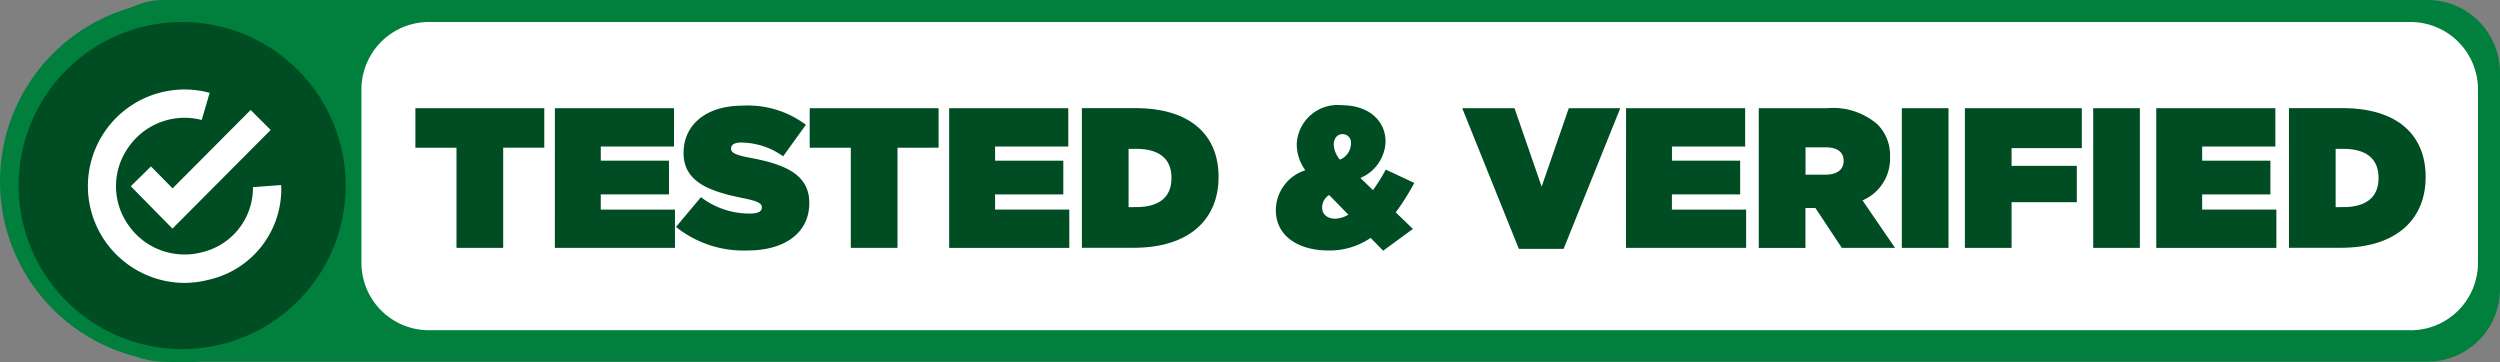
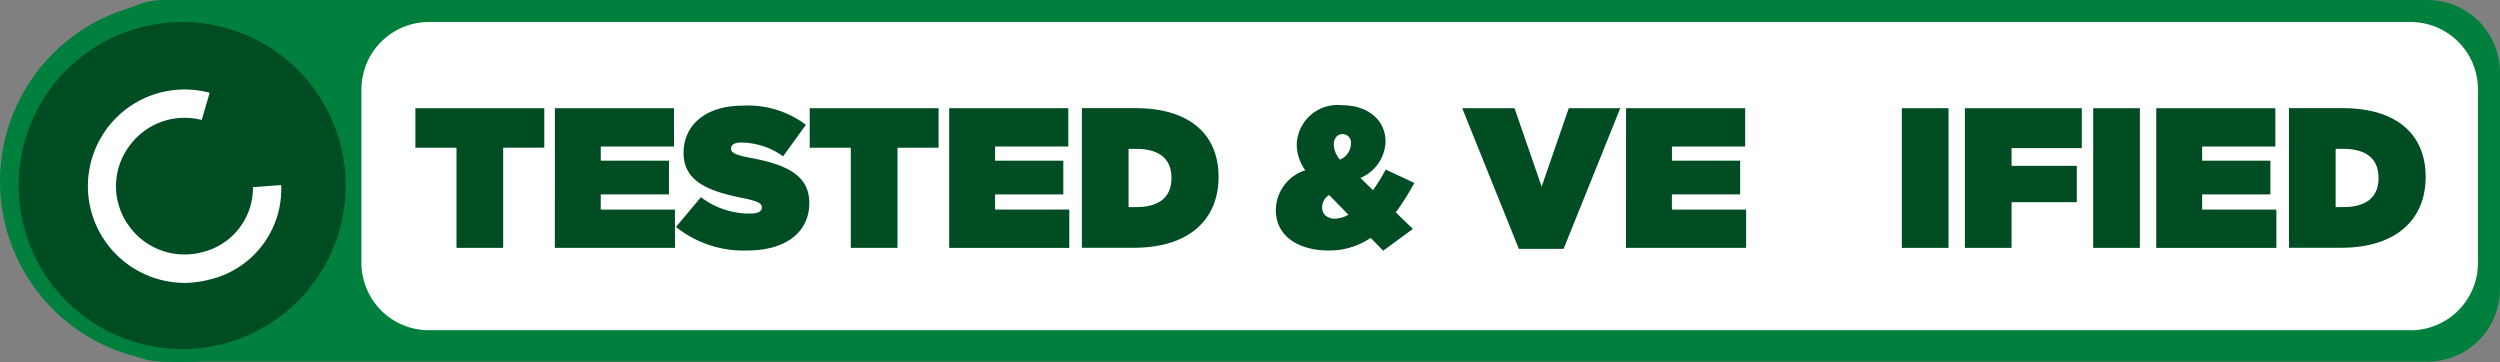
<svg xmlns="http://www.w3.org/2000/svg" id="Tested_and_Verified" data-name="Tested and Verified" width="152.622" height="22.119" viewBox="0 0 152.622 22.119">
  <rect x="0" y="0" width="152.622" height="22.119" fill="#808080" stroke="none" />
  <defs>
    <clipPath id="clip-path">
      <rect id="Rectangle_1240" data-name="Rectangle 1240" width="152.622" height="22.119" fill="none" />
    </clipPath>
    <clipPath id="clip-path-3">
      <rect id="Rectangle_1235" data-name="Rectangle 1235" width="10.101" height="10.075" fill="none" />
    </clipPath>
    <clipPath id="clip-path-4">
-       <rect id="Rectangle_1236" data-name="Rectangle 1236" width="7.314" height="5.404" fill="none" />
-     </clipPath>
+       </clipPath>
  </defs>
  <g id="Group_48" data-name="Group 48" clip-path="url(#clip-path)">
    <g id="Group_47" data-name="Group 47" transform="translate(0 0)">
      <g id="Group_46" data-name="Group 46" clip-path="url(#clip-path)">
        <path id="Path_61" data-name="Path 61" d="M171.561,22.08H33.353a4.43,4.43,0,0,1-4.43-4.43V4.43A4.43,4.43,0,0,1,33.353,0H171.561a4.43,4.43,0,0,1,4.43,4.43V17.649a4.43,4.43,0,0,1-4.43,4.43" transform="translate(-23.37 0)" fill="#00803c" />
        <path id="Path_62" data-name="Path 62" d="M22.08,11.244A11.04,11.04,0,1,1,11.04.2a11.04,11.04,0,0,1,11.04,11.04" transform="translate(0 -0.165)" fill="#00803c" />
        <path id="Path_63" data-name="Path 63" d="M240.018,25.816H119.043a4.119,4.119,0,0,1-4.119-4.119V11.119A4.119,4.119,0,0,1,119.043,7H240.018a4.119,4.119,0,0,1,4.119,4.119V21.7a4.119,4.119,0,0,1-4.119,4.119" transform="translate(-92.859 -5.656)" fill="#fff" />
        <path id="Path_64" data-name="Path 64" d="M25.892,16.984A9.984,9.984,0,1,1,15.908,7a9.984,9.984,0,0,1,9.984,9.984" transform="translate(-4.787 -5.656)" fill="#004d24" />
        <g id="Group_42" data-name="Group 42" transform="translate(6.208 6.336)" opacity="0">
          <g id="Group_41" data-name="Group 41">
            <g id="Group_40" data-name="Group 40" clip-path="url(#clip-path-3)">
              <path id="Path_65" data-name="Path 65" d="M38.679,33.158a5.048,5.048,0,0,0-5.428,2.009,4.982,4.982,0,0,0,0,5.727A5.056,5.056,0,0,0,38.679,42.9a4.861,4.861,0,0,0,3.749-4.872" transform="translate(-32.331 -33)" />
            </g>
          </g>
        </g>
        <path id="Path_66" data-name="Path 66" d="M33.759,40.276a5.946,5.946,0,0,1-4.819-2.547,5.9,5.9,0,0,1,6.382-9.059l-.486,1.658A4.165,4.165,0,0,0,30.36,32a4.1,4.1,0,0,0-.02,4.718l.037.053A4.175,4.175,0,0,0,34.865,38.4a4.041,4.041,0,0,0,3.1-3.971l1.723-.127a5.674,5.674,0,0,1-4.4,5.774,6.233,6.233,0,0,1-1.53.2" transform="translate(-22.522 -23.004)" fill="#fff" />
        <g id="Group_45" data-name="Group 45" transform="translate(8.599 7.325)" opacity="0">
          <g id="Group_44" data-name="Group 44">
            <g id="Group_43" data-name="Group 43" clip-path="url(#clip-path-4)">
              <path id="Path_67" data-name="Path 67" d="M44.79,41.59l1.932,1.963,5.382-5.4" transform="translate(-44.79 -38.149)" />
            </g>
          </g>
        </g>
-         <path id="Path_68" data-name="Path 68" d="M44.127,42.215,41.583,39.63l1.231-1.212,1.32,1.341L48.9,34.973l1.224,1.22Z" transform="translate(-33.599 -28.259)" fill="#fff" />
        <path id="Path_69" data-name="Path 69" d="M134.591,36.817h-2.509V34.405h7.869v2.412h-2.509v6.115h-2.851Z" transform="translate(-106.723 -27.8)" fill="#004d24" />
        <path id="Path_70" data-name="Path 70" d="M176.434,34.405h7.272v2.339h-4.47v.865H183.4v2.059h-4.166v.926h4.531v2.339h-7.333Z" transform="translate(-142.559 -27.799)" fill="#004d24" />
        <path id="Path_71" data-name="Path 71" d="M214.948,40.987l1.523-1.815a4.886,4.886,0,0,0,2.985,1c.511,0,.731-.134.731-.365v-.024c0-.244-.268-.378-1.182-.56-1.912-.39-3.594-.938-3.594-2.741v-.024c0-1.62,1.267-2.875,3.618-2.875a5.9,5.9,0,0,1,3.849,1.169l-1.389,1.925a4.472,4.472,0,0,0-2.558-.841c-.426,0-.621.146-.621.353v.024c0,.231.232.378,1.133.548,2.18.4,3.642,1.035,3.642,2.753v.024c0,1.791-1.474,2.887-3.764,2.887a6.588,6.588,0,0,1-4.373-1.437" transform="translate(-173.679 -27.134)" fill="#004d24" />
        <path id="Path_72" data-name="Path 72" d="M259.969,36.817H257.46V34.405h7.869v2.412H262.82v6.115h-2.851Z" transform="translate(-208.029 -27.8)" fill="#004d24" />
        <path id="Path_73" data-name="Path 73" d="M301.812,34.405h7.272v2.339h-4.47v.865h4.166v2.059h-4.166v.926h4.531v2.339h-7.333Z" transform="translate(-243.866 -27.799)" fill="#004d24" />
        <path id="Path_74" data-name="Path 74" d="M344.007,34.4h3.264c3.386,0,5.08,1.669,5.08,4.19v.024c0,2.522-1.73,4.312-5.177,4.312h-3.167Zm3.325,6.042c1.3,0,2.144-.536,2.144-1.766v-.024c0-1.23-.841-1.766-2.144-1.766h-.475v3.557Z" transform="translate(-277.959 -27.799)" fill="#004d24" />
        <path id="Path_75" data-name="Path 75" d="M411.466,41.554a4.441,4.441,0,0,1-2.57.767c-1.839,0-3.216-.877-3.216-2.461v-.024a2.57,2.57,0,0,1,1.8-2.412,2.7,2.7,0,0,1-.524-1.584v-.024a2.492,2.492,0,0,1,2.753-2.363c1.644,0,2.668.95,2.668,2.217v.024a2.5,2.5,0,0,1-1.535,2.2l.768.743a11.075,11.075,0,0,0,.78-1.255l1.742.816A14.727,14.727,0,0,1,413,39.995l1.048,1.011-1.815,1.328Zm-1.352-1.413-1.182-1.206a.9.9,0,0,0-.426.743V39.7c0,.414.317.682.8.682a1.746,1.746,0,0,0,.8-.244m.158-4.324v-.024a.511.511,0,0,0-.512-.573c-.317,0-.536.256-.536.645v.024a1.506,1.506,0,0,0,.378.889,1.074,1.074,0,0,0,.67-.962" transform="translate(-327.791 -27.03)" fill="#004d24" />
        <path id="Path_76" data-name="Path 76" d="M464.942,34.405h3.192l1.657,4.787,1.657-4.787h3.143l-3.46,8.588H468.4Z" transform="translate(-375.675 -27.799)" fill="#004d24" />
        <path id="Path_77" data-name="Path 77" d="M517.035,34.405h7.272v2.339h-4.47v.865H524v2.059h-4.166v.926h4.531v2.339h-7.333Z" transform="translate(-417.766 -27.799)" fill="#004d24" />
-         <path id="Path_78" data-name="Path 78" d="M559.229,34.406h4.166a4.151,4.151,0,0,1,3.07.974,2.679,2.679,0,0,1,.779,2.022v.024a2.758,2.758,0,0,1-1.681,2.607l1.986,2.9H564.3L562.689,40.5h-.609v2.436h-2.85Zm4.081,4.056c.682,0,1.1-.3,1.1-.828V37.61c0-.548-.426-.816-1.084-.816h-1.242v1.669Z" transform="translate(-451.859 -27.8)" fill="#004d24" />
        <rect id="Rectangle_1237" data-name="Rectangle 1237" width="2.85" height="8.527" transform="translate(116.104 6.606)" fill="#004d24" />
        <path id="Path_79" data-name="Path 79" d="M624.774,34.405h7.138v2.436h-4.288v1.084h3.983v2.217h-3.983v2.79h-2.85Z" transform="translate(-504.82 -27.799)" fill="#004d24" />
        <rect id="Rectangle_1238" data-name="Rectangle 1238" width="2.85" height="8.527" transform="translate(127.787 6.606)" fill="#004d24" />
        <path id="Path_80" data-name="Path 80" d="M685.622,34.405h7.272v2.339h-4.47v.865h4.166v2.059h-4.166v.926h4.531v2.339h-7.333Z" transform="translate(-553.985 -27.799)" fill="#004d24" />
        <path id="Path_81" data-name="Path 81" d="M727.816,34.4h3.265c3.386,0,5.08,1.669,5.08,4.19v.024c0,2.522-1.73,4.312-5.177,4.312h-3.167Zm3.325,6.042c1.3,0,2.144-.536,2.144-1.766v-.024c0-1.23-.841-1.766-2.144-1.766h-.475v3.557Z" transform="translate(-588.078 -27.799)" fill="#004d24" />
      </g>
    </g>
  </g>
</svg>